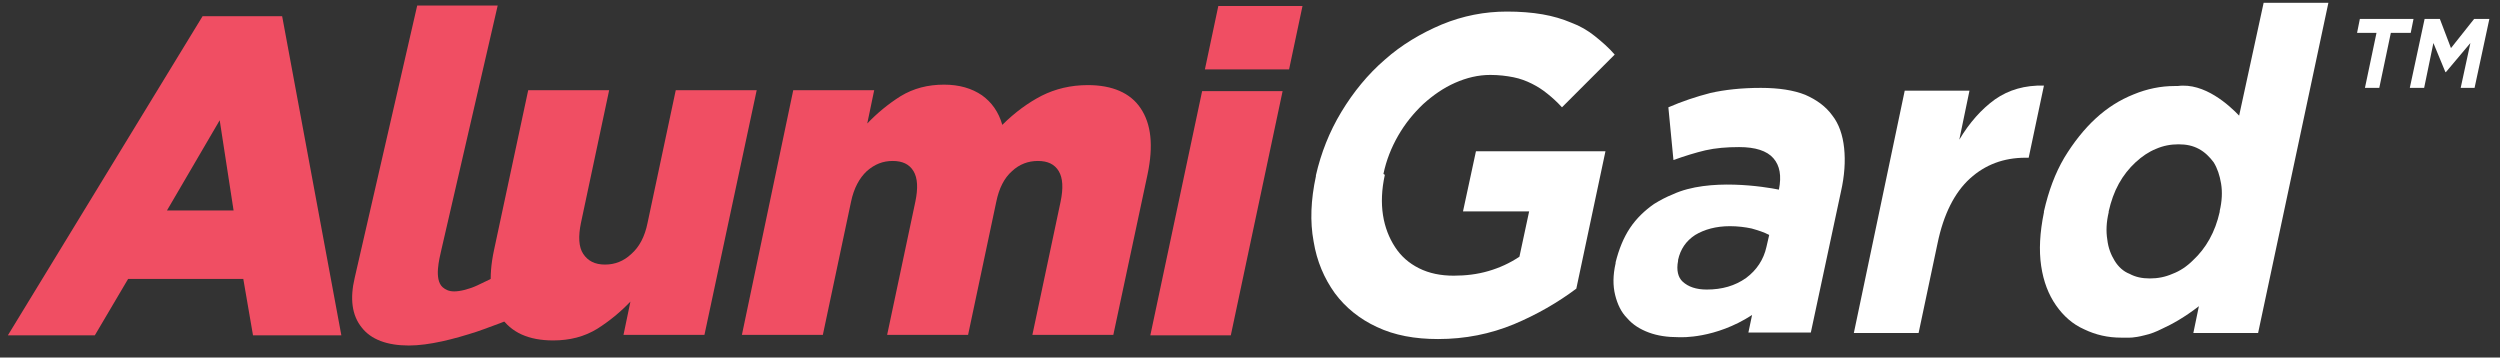
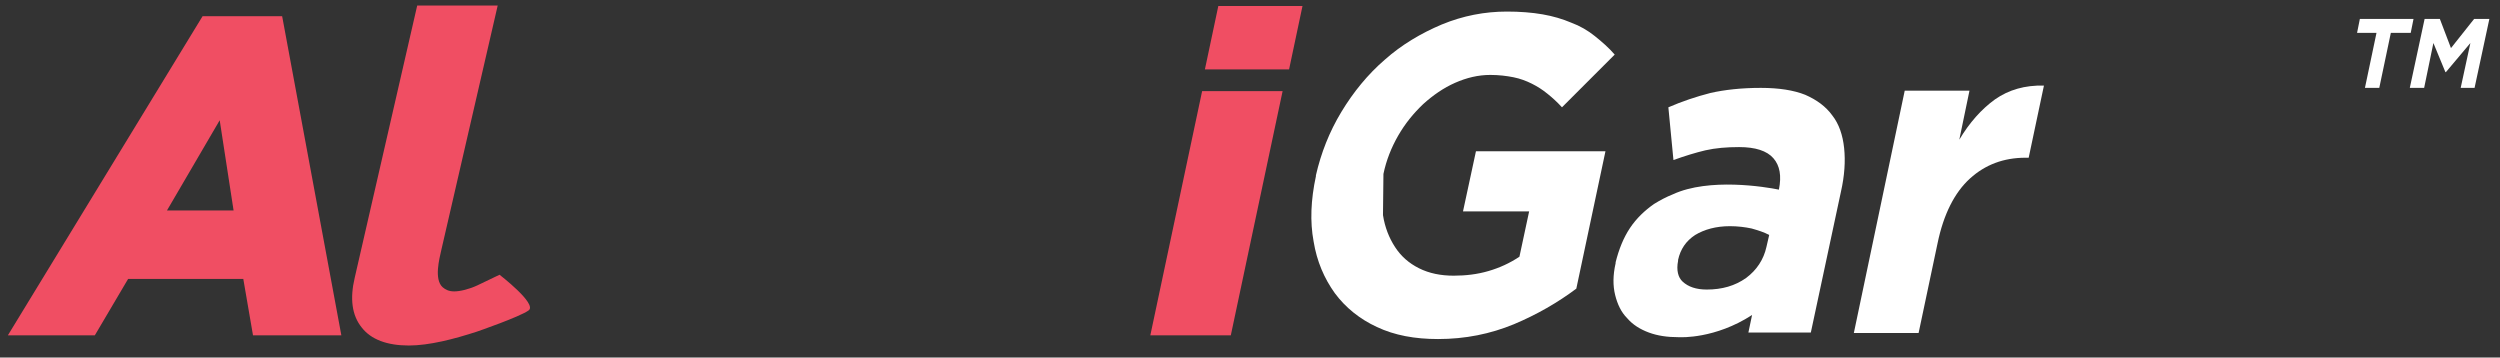
<svg xmlns="http://www.w3.org/2000/svg" version="1.1" id="Layer_1" x="0px" y="0px" width="540.5px" height="77.3px" viewBox="0 0 540.5 77.3" style="enable-background:new 0 0 540.5 77.3;" xml:space="preserve">
  <rect x="0" y="0" width="540.5" height="77.3" fill="#333333" stroke="none" />
  <style type="text/css">
	.st0{fill:#F04E63;}
	.st1{fill:#FFFFFF;}
</style>
  <path class="st0" d="M47.5,26l3,19.5H36.1L47.5,26z M43.8,3.5l-42.1,69h18.8l7.2-12.2h24.9l2.1,12.2h19.1L61,3.5H43.8z" />
  <g>
-     <path class="st0" d="M119.6,73.6c-5.3,0-9.1-1.7-11.4-5.2c-2.2-3.5-2.7-8.2-1.4-14.3l7.4-34.6h17.5l-6.1,28.7   c-0.6,2.9-0.5,5.2,0.5,6.7c1,1.5,2.5,2.3,4.7,2.3c2.1,0,4-0.7,5.7-2.3c1.7-1.5,2.9-3.7,3.5-6.7l6.1-28.7h17.5l-11.3,52.9h-17.5   l1.5-7.2c-2.1,2.2-4.5,4.2-7.2,5.9C126.3,72.8,123.2,73.6,119.6,73.6" />
-     <path class="st0" d="M171.5,19.5H189l-1.5,7.2c2.1-2.2,4.5-4.2,7.2-5.9c2.8-1.7,5.9-2.5,9.4-2.5c3.3,0,6,0.8,8.2,2.3   c2.1,1.5,3.6,3.6,4.4,6.4c2.7-2.7,5.6-4.8,8.5-6.3c3-1.5,6.3-2.3,10-2.3c5.3,0,9.2,1.7,11.4,5c2.3,3.4,2.8,8.1,1.5,14.3l-7.4,34.7   h-17.5l6.1-28.8c0.6-2.9,0.5-5.1-0.4-6.6c-0.9-1.5-2.4-2.2-4.5-2.2s-4,0.7-5.6,2.2c-1.7,1.5-2.8,3.7-3.4,6.6l-6.1,28.8h-17.5   l6.1-28.8c0.6-2.9,0.5-5.1-0.4-6.6c-0.9-1.5-2.4-2.2-4.5-2.2c-2.1,0-3.9,0.7-5.6,2.2c-1.6,1.5-2.8,3.7-3.4,6.6l-6.1,28.8h-17.5   L171.5,19.5z" />
    <path class="st0" d="M98.2,63c-1.2,0-1.9-0.4-2.5-0.9c-1.9-1.7-0.7-6.2-0.3-8l12.2-52.9H90.2L76.7,60c-1.1,4.6-0.6,8.2,1.5,10.8   c2,2.6,5.5,3.9,10.2,3.9c4.4,0,9.8-1.4,14.7-3c0,0,9.3-3.2,11.2-4.6c1.9-1.4-6.3-7.7-6.3-7.7l-4.8,2.3C101.5,62.5,99.5,63,98.2,63" />
    <g>
-       <path class="st1" d="M299.1,37.6c0.6-2.9,1.7-5.7,3.2-8.3c1.5-2.6,3.3-4.8,5.4-6.8c2.1-1.9,4.4-3.5,6.9-4.6c2.5-1.1,5-1.7,7.6-1.7    c1.8,0,3.5,0.2,5,0.5c1.5,0.3,2.8,0.8,4,1.4c1.2,0.6,2.3,1.3,3.4,2.2c1,0.8,2.1,1.8,3.1,2.9l11.4-11.4c-1.3-1.5-2.8-2.8-4.3-4    c-1.5-1.2-3.2-2.2-5.1-2.9c-1.9-0.8-3.9-1.4-6.2-1.8c-2.3-0.4-4.9-0.6-7.7-0.6c-4.8,0-9.5,0.9-14.1,2.8c-4.5,1.9-8.7,4.4-12.3,7.6    c-3.7,3.2-6.8,7-9.4,11.3c-2.6,4.3-4.4,8.9-5.5,13.7l0,0.2c-1.1,5.1-1.3,9.8-0.5,14.1c0.7,4.3,2.3,8,4.6,11.2    c2.3,3.1,5.4,5.6,9.1,7.3c3.8,1.8,8.2,2.6,13.2,2.6c5.9,0,11.3-1.1,16.4-3.2c5-2.1,9.5-4.7,13.5-7.7l6.3-29.7h-28l-2.8,13h14.3    l-2.1,9.8c-2.1,1.4-4.3,2.4-6.7,3.1c-2.4,0.7-4.9,1-7.5,1c-2.8,0-5.3-0.5-7.5-1.6c-2.2-1.1-3.9-2.6-5.2-4.6    c-1.3-2-2.2-4.3-2.6-6.9c-0.4-2.6-0.3-5.5,0.4-8.7L299.1,37.6z" />
+       <path class="st1" d="M299.1,37.6c0.6-2.9,1.7-5.7,3.2-8.3c1.5-2.6,3.3-4.8,5.4-6.8c2.1-1.9,4.4-3.5,6.9-4.6c2.5-1.1,5-1.7,7.6-1.7    c1.8,0,3.5,0.2,5,0.5c1.5,0.3,2.8,0.8,4,1.4c1.2,0.6,2.3,1.3,3.4,2.2c1,0.8,2.1,1.8,3.1,2.9l11.4-11.4c-1.3-1.5-2.8-2.8-4.3-4    c-1.5-1.2-3.2-2.2-5.1-2.9c-1.9-0.8-3.9-1.4-6.2-1.8c-2.3-0.4-4.9-0.6-7.7-0.6c-4.8,0-9.5,0.9-14.1,2.8c-4.5,1.9-8.7,4.4-12.3,7.6    c-3.7,3.2-6.8,7-9.4,11.3c-2.6,4.3-4.4,8.9-5.5,13.7l0,0.2c-1.1,5.1-1.3,9.8-0.5,14.1c0.7,4.3,2.3,8,4.6,11.2    c2.3,3.1,5.4,5.6,9.1,7.3c3.8,1.8,8.2,2.6,13.2,2.6c5.9,0,11.3-1.1,16.4-3.2c5-2.1,9.5-4.7,13.5-7.7l6.3-29.7h-28l-2.8,13h14.3    l-2.1,9.8c-2.1,1.4-4.3,2.4-6.7,3.1c-2.4,0.7-4.9,1-7.5,1c-2.8,0-5.3-0.5-7.5-1.6c-2.2-1.1-3.9-2.6-5.2-4.6    c-1.3-2-2.2-4.3-2.6-6.9L299.1,37.6z" />
      <path class="st1" d="M396.1,24.9c-1.4-1.9-3.3-3.3-5.8-4.4c-2.5-1-5.7-1.5-9.6-1.5c-4.2,0-7.8,0.4-10.9,1.1    c-3.1,0.8-6.1,1.8-9.1,3.1l1.1,11.4c2.5-0.9,4.8-1.6,6.9-2.1c2.2-0.5,4.6-0.7,7.3-0.7c3.5,0,6,0.8,7.4,2.4    c1.4,1.6,1.8,3.8,1.2,6.8c-2.9-0.6-15.1-2.6-22.9,1c0,0,0,0,0,0c-1.5,0.6-2.8,1.3-4.1,2.1c-2,1.4-3.8,3.1-5.2,5.2    c-1.4,2.1-2.4,4.6-3.1,7.4l0,0.2c-0.6,2.6-0.6,4.9-0.1,6.9c0.5,2,1.3,3.7,2.6,5c1.2,1.4,2.8,2.4,4.7,3.1c1.9,0.7,4,1,6.4,1    c0.1,0,0.3,0,0.4,0l0,0c0,0,7.5,0.4,15.5-4.8l-0.8,3.8h13.5l6.5-30.4c0.8-3.5,1-6.7,0.7-9.5C398.4,29.2,397.6,26.8,396.1,24.9z     M362.8,56.4l0-0.2c0.5-2.3,1.7-4.1,3.7-5.4c2-1.2,4.5-1.9,7.5-1.9c1.7,0,3.3,0.2,4.7,0.5c1.4,0.4,2.7,0.8,3.8,1.4l-0.6,2.6    c-0.6,2.7-2.1,5-4.4,6.7c-2.4,1.7-5.2,2.5-8.5,2.5c-2.3,0-4-0.6-5.2-1.7C362.8,60,362.4,58.4,362.8,56.4z" />
      <path class="st1" d="M431.3,21.5c-2.9,2.1-5.5,5-7.7,8.7l2.2-10.6h-14L400.8,72h14l4.1-19.4c1.3-6.3,3.7-11,7-14    c3.3-3,7.3-4.5,12-4.5h0.7l3.3-15.6C437.8,18.4,434.3,19.4,431.3,21.5z" />
-       <path class="st1" d="M484.1,25c-2.1-2.2-7.5-7.2-13.3-6.4c-0.1,0-0.1,0-0.2,0c-0.2,0-0.3,0-0.5,0c-2.9,0-5.9,0.6-8.8,1.8    c-3,1.2-5.7,2.9-8.2,5.2c-2.5,2.3-4.8,5.2-6.8,8.5c-2,3.4-3.4,7.2-4.4,11.6l0,0.2c-0.9,4.4-1.1,8.2-0.6,11.6    c0.5,3.4,1.6,6.2,3.2,8.5c1.6,2.3,3.6,4.1,6.1,5.2c2.5,1.2,5.1,1.8,8,1.8c0.5,0,1,0,1.5,0l0,0c0,0,1.2,0.1,3.5-0.5    c1.4-0.3,2.6-0.8,3.8-1.4c2.2-1,4.9-2.5,8-4.9l-1.2,5.8h14l15.2-71.4h-14L484.1,25z M457.2,56.4c-0.8-1.3-1.4-2.8-1.6-4.6    c-0.3-1.8-0.2-3.8,0.3-5.9l0-0.2c0.5-2.2,1.2-4.2,2.2-6c1-1.8,2.2-3.3,3.6-4.6c1.4-1.3,2.9-2.3,4.4-2.9c1.6-0.7,3.2-1,4.9-1    c1.7,0,3.1,0.3,4.4,1c1.3,0.7,2.3,1.7,3.2,2.9c0.8,1.3,1.3,2.8,1.6,4.6c0.3,1.8,0.2,3.8-0.3,5.9l0,0.2c-0.5,2.2-1.2,4.1-2.2,5.9    c-1,1.8-2.2,3.3-3.6,4.6c-1.3,1.3-2.8,2.3-4.4,2.9c-1.6,0.7-3.2,1-4.9,1c-1.7,0-3.1-0.3-4.4-1C459.1,58.7,458,57.7,457.2,56.4z" />
      <polygon class="st1" points="521.8,4.1 510.2,4.1 509.6,7.1 513.8,7.1 511.3,19 514.4,19 516.9,7.1 521.2,7.1   " />
      <polygon class="st1" points="534.9,4.1 529.9,10.4 527.5,4.1 524.2,4.1 521,19 524.1,19 526.1,9.3 528.7,15.6 528.8,15.6     534.1,9.3 532,19 535,19 538.2,4.1   " />
    </g>
    <path class="st0" d="M259.9,19.7h17.4l-11.2,52.8h-17.4L259.9,19.7z M263.4,1.3h18.2l-2.9,13.7h-18.2L263.4,1.3z" />
  </g>
</svg>